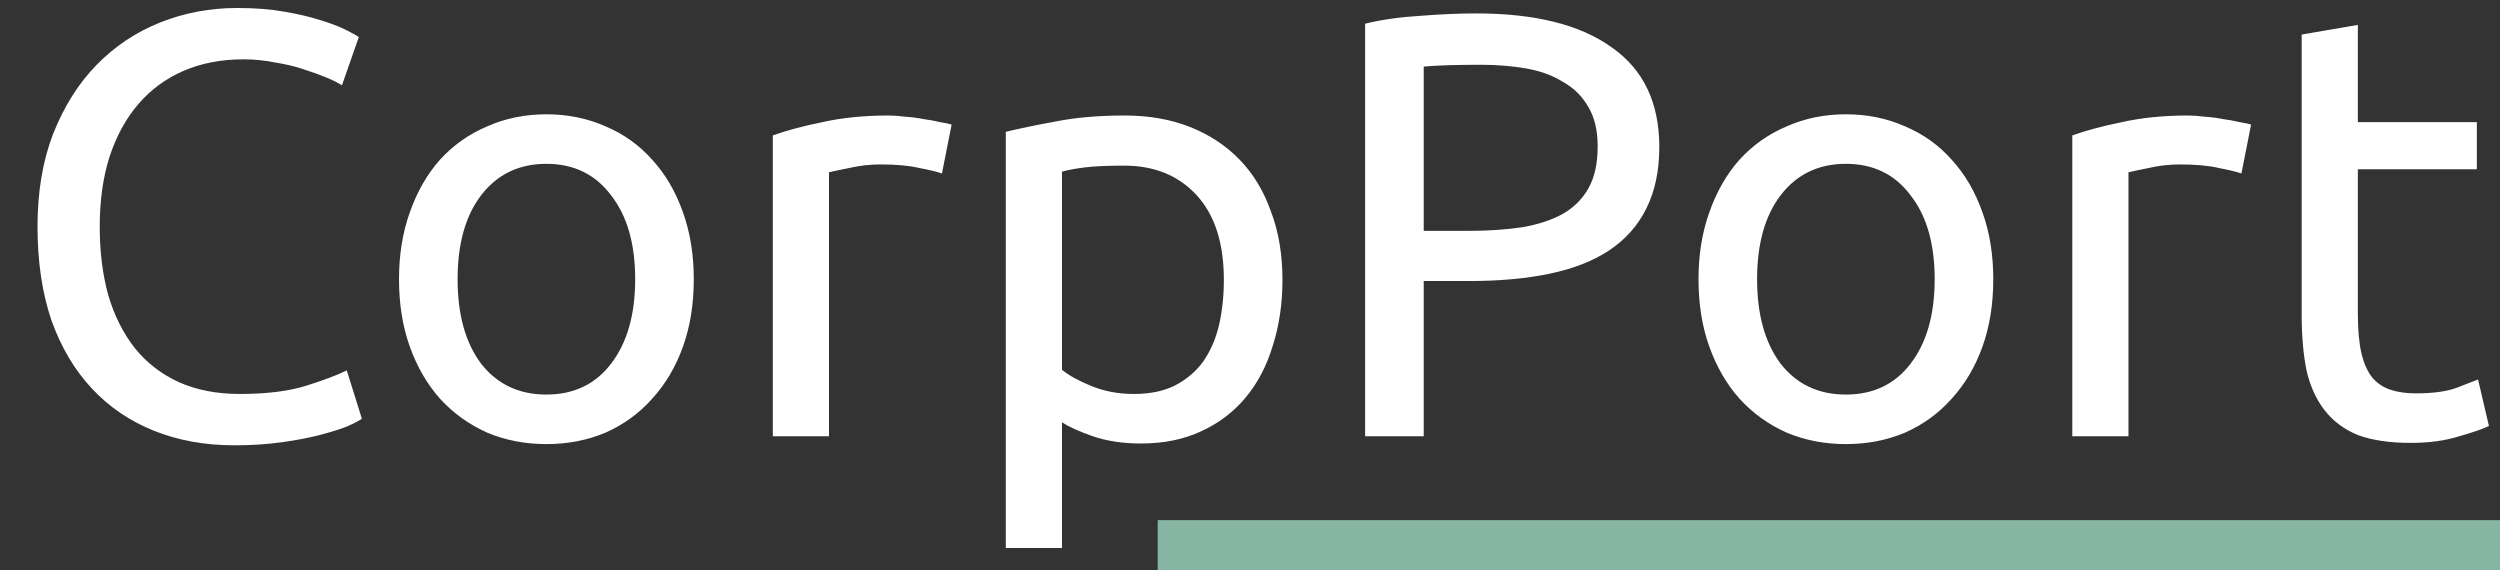
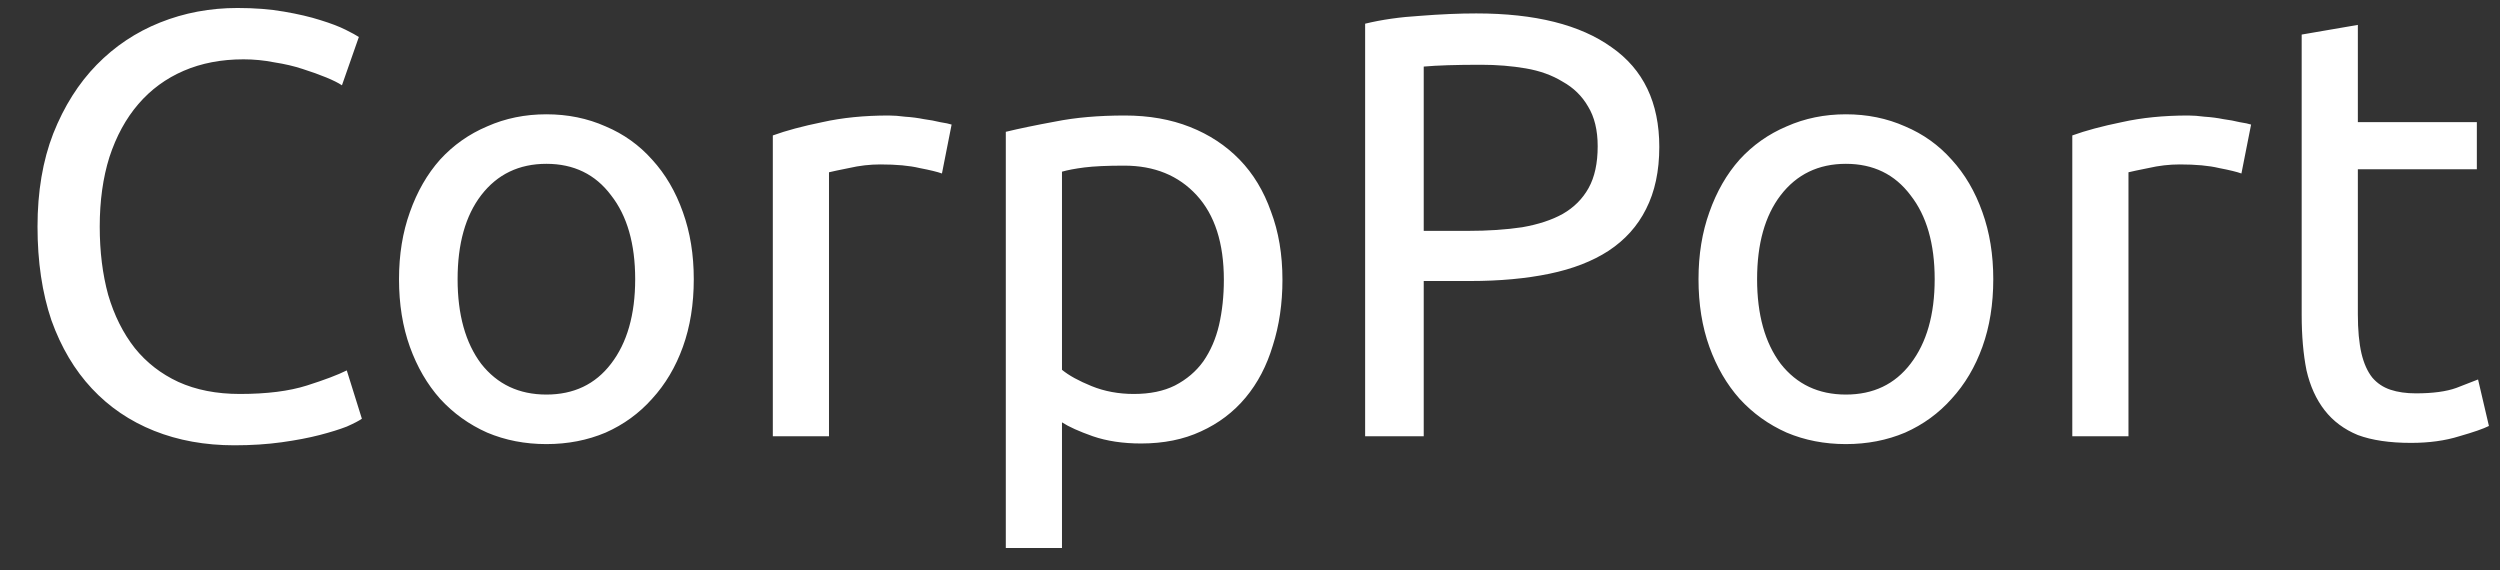
<svg xmlns="http://www.w3.org/2000/svg" width="149" height="34" viewBox="0 0 149 34" fill="none">
  <rect x="0" y="0" width="149" height="34" fill="#333333" stroke="none" />
-   <line x1="69" y1="32.5" x2="149" y2="32.5" stroke="#86B6A3" stroke-width="3" />
  <path d="M13.972 26.54C12.22 26.54 10.624 26.252 9.184 25.676C7.744 25.1 6.508 24.26 5.476 23.156C4.444 22.052 3.64 20.696 3.064 19.088C2.512 17.456 2.236 15.596 2.236 13.508C2.236 11.42 2.548 9.572 3.172 7.964C3.82 6.332 4.684 4.964 5.764 3.86C6.844 2.756 8.104 1.916 9.544 1.34C10.984 0.764 12.52 0.476 14.152 0.476C15.184 0.476 16.108 0.548 16.924 0.692C17.764 0.836 18.484 1.004 19.084 1.196C19.708 1.388 20.212 1.58 20.596 1.772C20.98 1.964 21.244 2.108 21.388 2.204L20.38 5.084C20.164 4.94 19.852 4.784 19.444 4.616C19.036 4.448 18.568 4.28 18.04 4.112C17.536 3.944 16.972 3.812 16.348 3.716C15.748 3.596 15.136 3.536 14.512 3.536C13.192 3.536 12.004 3.764 10.948 4.22C9.892 4.676 8.992 5.336 8.248 6.2C7.504 7.064 6.928 8.12 6.52 9.368C6.136 10.592 5.944 11.972 5.944 13.508C5.944 14.996 6.112 16.352 6.448 17.576C6.808 18.8 7.336 19.856 8.032 20.744C8.728 21.608 9.592 22.28 10.624 22.76C11.68 23.24 12.904 23.48 14.296 23.48C15.904 23.48 17.236 23.312 18.292 22.976C19.348 22.64 20.14 22.34 20.668 22.076L21.568 24.956C21.4 25.076 21.1 25.232 20.668 25.424C20.236 25.592 19.696 25.76 19.048 25.928C18.4 26.096 17.644 26.24 16.78 26.36C15.916 26.48 14.98 26.54 13.972 26.54ZM41.349 16.64C41.349 18.128 41.133 19.472 40.701 20.672C40.269 21.872 39.657 22.904 38.865 23.768C38.097 24.632 37.173 25.304 36.093 25.784C35.013 26.24 33.837 26.468 32.565 26.468C31.293 26.468 30.117 26.24 29.037 25.784C27.957 25.304 27.021 24.632 26.229 23.768C25.461 22.904 24.861 21.872 24.429 20.672C23.997 19.472 23.781 18.128 23.781 16.64C23.781 15.176 23.997 13.844 24.429 12.644C24.861 11.42 25.461 10.376 26.229 9.512C27.021 8.648 27.957 7.988 29.037 7.532C30.117 7.052 31.293 6.812 32.565 6.812C33.837 6.812 35.013 7.052 36.093 7.532C37.173 7.988 38.097 8.648 38.865 9.512C39.657 10.376 40.269 11.42 40.701 12.644C41.133 13.844 41.349 15.176 41.349 16.64ZM37.857 16.64C37.857 14.528 37.377 12.86 36.417 11.636C35.481 10.388 34.197 9.764 32.565 9.764C30.933 9.764 29.637 10.388 28.677 11.636C27.741 12.86 27.273 14.528 27.273 16.64C27.273 18.752 27.741 20.432 28.677 21.68C29.637 22.904 30.933 23.516 32.565 23.516C34.197 23.516 35.481 22.904 36.417 21.68C37.377 20.432 37.857 18.752 37.857 16.64ZM52.972 6.884C53.26 6.884 53.584 6.908 53.944 6.956C54.328 6.98 54.7 7.028 55.06 7.1C55.42 7.148 55.744 7.208 56.032 7.28C56.344 7.328 56.572 7.376 56.716 7.424L56.14 10.34C55.876 10.244 55.432 10.136 54.808 10.016C54.208 9.872 53.428 9.8 52.468 9.8C51.844 9.8 51.22 9.872 50.596 10.016C49.996 10.136 49.6 10.22 49.408 10.268V26H46.06V8.072C46.852 7.784 47.836 7.52 49.012 7.28C50.188 7.016 51.508 6.884 52.972 6.884ZM72.942 16.676C72.942 14.492 72.402 12.812 71.322 11.636C70.242 10.46 68.802 9.872 67.002 9.872C65.994 9.872 65.202 9.908 64.626 9.98C64.074 10.052 63.63 10.136 63.294 10.232V22.04C63.702 22.376 64.29 22.7 65.058 23.012C65.826 23.324 66.666 23.48 67.578 23.48C68.538 23.48 69.354 23.312 70.026 22.976C70.722 22.616 71.286 22.136 71.718 21.536C72.15 20.912 72.462 20.192 72.654 19.376C72.846 18.536 72.942 17.636 72.942 16.676ZM76.434 16.676C76.434 18.092 76.242 19.4 75.858 20.6C75.498 21.8 74.958 22.832 74.238 23.696C73.518 24.56 72.63 25.232 71.574 25.712C70.542 26.192 69.354 26.432 68.01 26.432C66.93 26.432 65.97 26.288 65.13 26C64.314 25.712 63.702 25.436 63.294 25.172V32.66H59.946V7.856C60.738 7.664 61.722 7.46 62.898 7.244C64.098 7.004 65.478 6.884 67.038 6.884C68.478 6.884 69.774 7.112 70.926 7.568C72.078 8.024 73.062 8.672 73.878 9.512C74.694 10.352 75.318 11.384 75.75 12.608C76.206 13.808 76.434 15.164 76.434 16.676ZM87.986 0.8C91.49 0.8 94.178 1.472 96.05 2.816C97.946 4.136 98.894 6.116 98.894 8.756C98.894 10.196 98.63 11.432 98.102 12.464C97.598 13.472 96.854 14.3 95.87 14.948C94.91 15.572 93.734 16.028 92.342 16.316C90.95 16.604 89.378 16.748 87.626 16.748H84.854V26H81.362V1.412C82.346 1.172 83.438 1.016 84.638 0.944C85.862 0.848 86.978 0.8 87.986 0.8ZM88.274 3.86C86.786 3.86 85.646 3.896 84.854 3.968V13.76H87.482C88.682 13.76 89.762 13.688 90.722 13.544C91.682 13.376 92.486 13.112 93.134 12.752C93.806 12.368 94.322 11.852 94.682 11.204C95.042 10.556 95.222 9.728 95.222 8.72C95.222 7.76 95.03 6.968 94.646 6.344C94.286 5.72 93.782 5.228 93.134 4.868C92.51 4.484 91.778 4.22 90.938 4.076C90.098 3.932 89.21 3.86 88.274 3.86ZM118.799 16.64C118.799 18.128 118.583 19.472 118.151 20.672C117.719 21.872 117.107 22.904 116.315 23.768C115.547 24.632 114.623 25.304 113.543 25.784C112.463 26.24 111.287 26.468 110.015 26.468C108.743 26.468 107.567 26.24 106.487 25.784C105.407 25.304 104.471 24.632 103.679 23.768C102.911 22.904 102.311 21.872 101.879 20.672C101.447 19.472 101.231 18.128 101.231 16.64C101.231 15.176 101.447 13.844 101.879 12.644C102.311 11.42 102.911 10.376 103.679 9.512C104.471 8.648 105.407 7.988 106.487 7.532C107.567 7.052 108.743 6.812 110.015 6.812C111.287 6.812 112.463 7.052 113.543 7.532C114.623 7.988 115.547 8.648 116.315 9.512C117.107 10.376 117.719 11.42 118.151 12.644C118.583 13.844 118.799 15.176 118.799 16.64ZM115.307 16.64C115.307 14.528 114.827 12.86 113.867 11.636C112.931 10.388 111.647 9.764 110.015 9.764C108.383 9.764 107.087 10.388 106.127 11.636C105.191 12.86 104.723 14.528 104.723 16.64C104.723 18.752 105.191 20.432 106.127 21.68C107.087 22.904 108.383 23.516 110.015 23.516C111.647 23.516 112.931 22.904 113.867 21.68C114.827 20.432 115.307 18.752 115.307 16.64ZM130.421 6.884C130.709 6.884 131.033 6.908 131.393 6.956C131.777 6.98 132.149 7.028 132.509 7.1C132.869 7.148 133.193 7.208 133.481 7.28C133.793 7.328 134.021 7.376 134.165 7.424L133.589 10.34C133.325 10.244 132.881 10.136 132.257 10.016C131.657 9.872 130.877 9.8 129.917 9.8C129.293 9.8 128.669 9.872 128.045 10.016C127.445 10.136 127.049 10.22 126.857 10.268V26H123.509V8.072C124.301 7.784 125.285 7.52 126.461 7.28C127.637 7.016 128.957 6.884 130.421 6.884ZM140.528 7.28H147.62V10.088H140.528V18.728C140.528 19.664 140.6 20.444 140.744 21.068C140.888 21.668 141.104 22.148 141.392 22.508C141.68 22.844 142.04 23.084 142.472 23.228C142.904 23.372 143.408 23.444 143.984 23.444C144.992 23.444 145.796 23.336 146.396 23.12C147.02 22.88 147.452 22.712 147.692 22.616L148.34 25.388C148.004 25.556 147.416 25.76 146.576 26C145.736 26.264 144.776 26.396 143.696 26.396C142.424 26.396 141.368 26.24 140.528 25.928C139.712 25.592 139.052 25.1 138.548 24.452C138.044 23.804 137.684 23.012 137.468 22.076C137.276 21.116 137.18 20.012 137.18 18.764V2.06L140.528 1.484V7.28Z" fill="white" />
</svg>